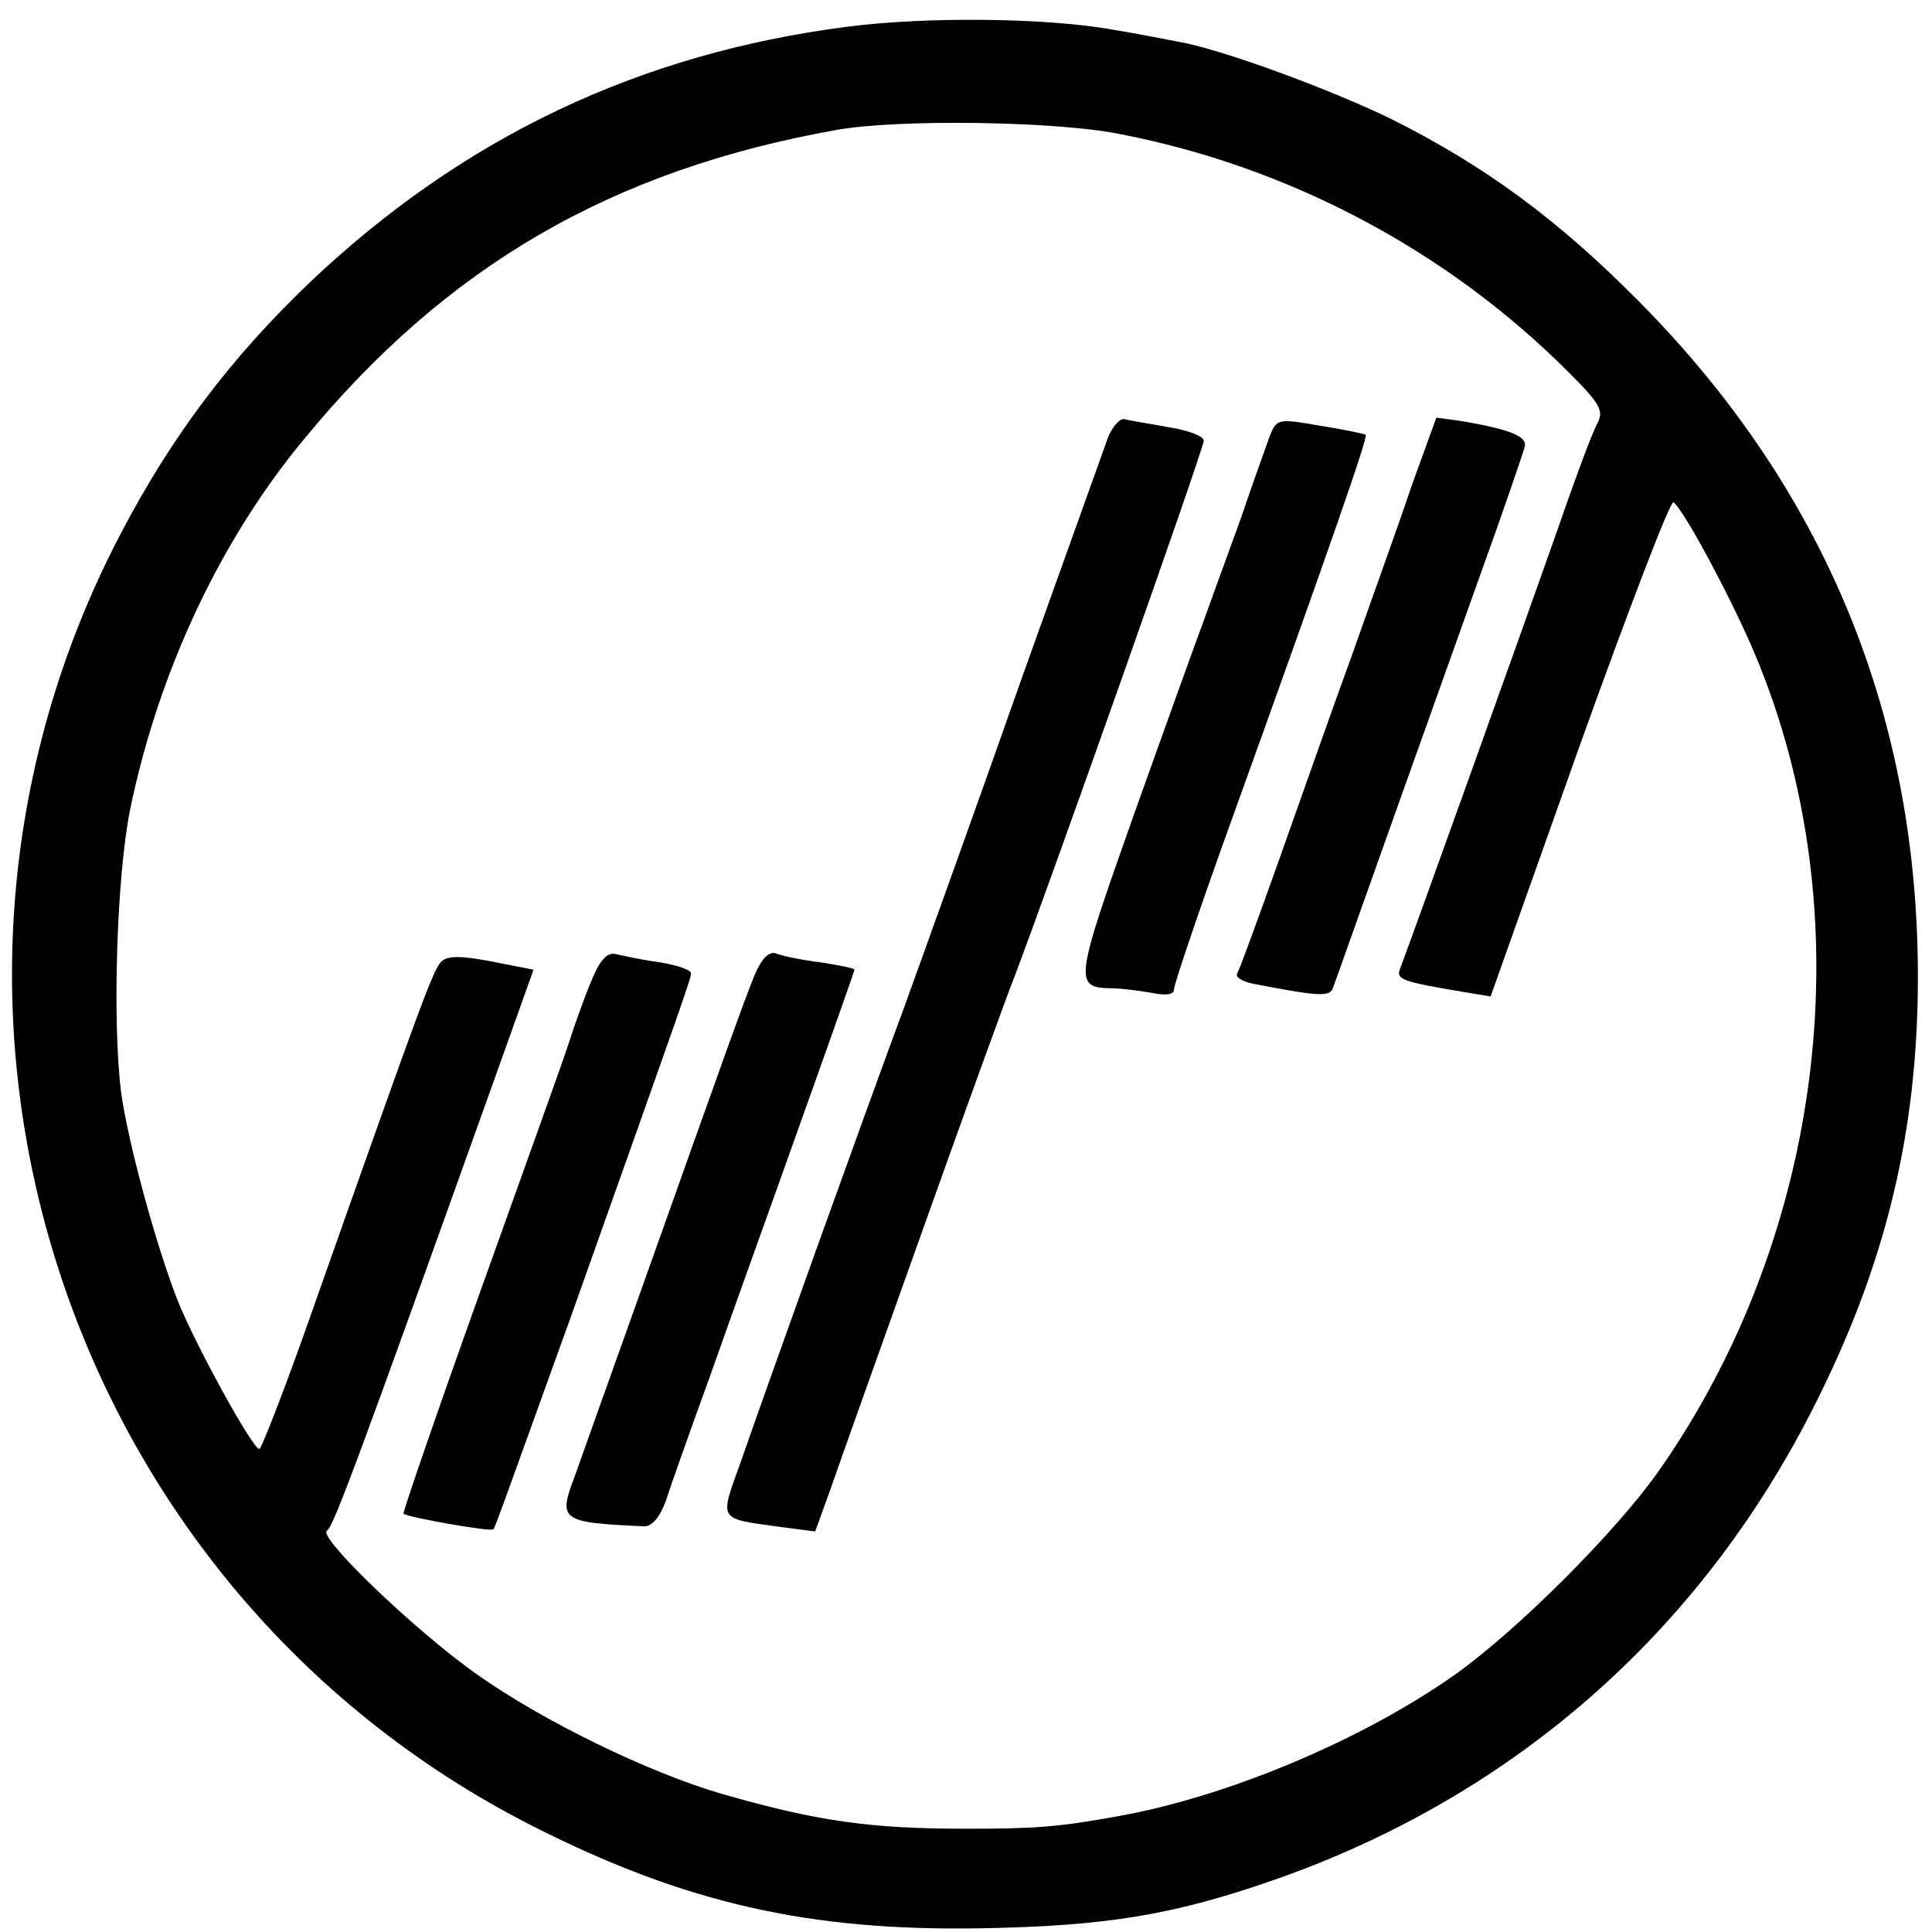
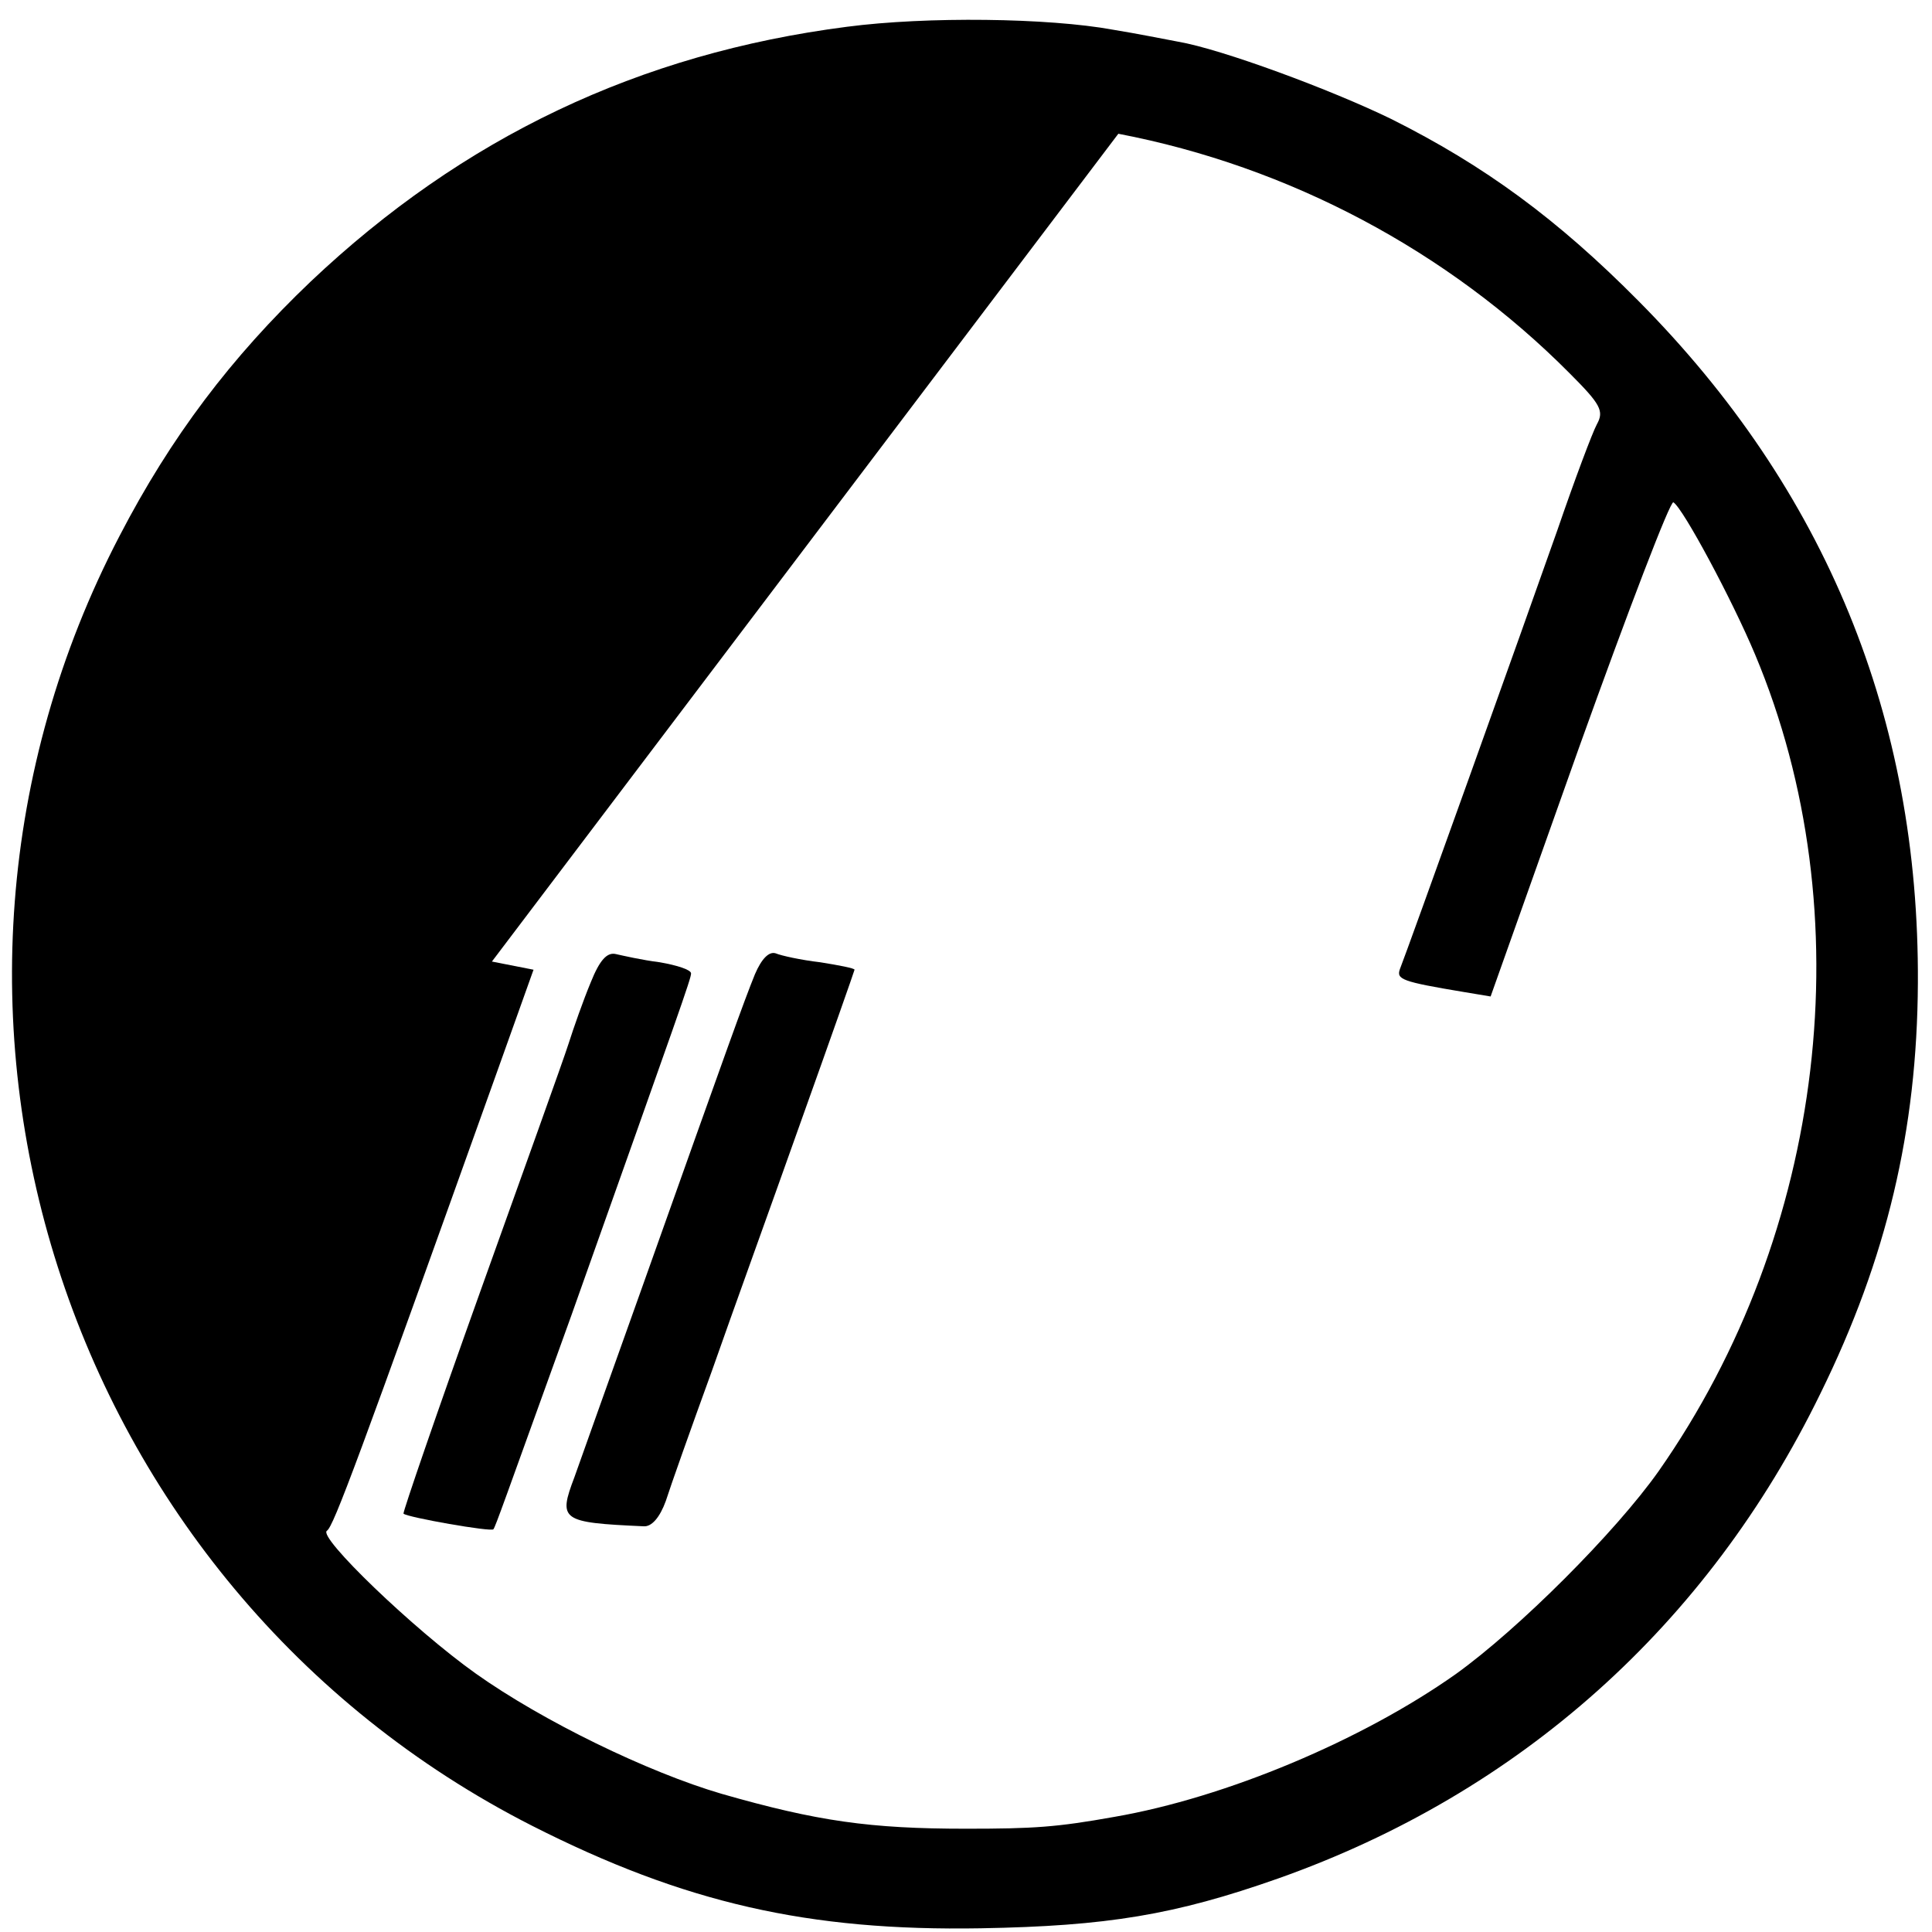
<svg xmlns="http://www.w3.org/2000/svg" version="1.0" width="260pt" height="260pt" viewBox="0 0 260 260" preserveAspectRatio="xMidYMid meet">
  <g transform="translate(0,260) scale(0.1,-0.1)" fill="#000000" stroke="none">
-     <path d="M1140 2564 c-280 -36 -517 -149 -722 -343 -107 -102 -188 -209 -257 -342 -329 -631 -78 -1414 555 -1736 205 -104 372 -142 604 -138 170 3 261 18 400 67 325 115 578 341 730 653 89 181 130 354 131 552 2 357 -124 664 -376 918 -109 110 -207 182 -333 245 -80 39 -228 94 -287 104 -16 3 -56 11 -87 16 -87 16 -251 18 -358 4z m365 -144 c230 -44 444 -158 607 -322 42 -42 47 -51 37 -69 -6 -11 -30 -75 -53 -142 -45 -128 -202 -566 -212 -591 -5 -14 2 -17 86 -31 l36 -6 119 335 c66 184 123 333 127 330 13 -8 79 -131 110 -205 146 -348 95 -778 -130 -1099 -58 -82 -188 -212 -273 -273 -126 -89 -309 -166 -459 -192 -78 -14 -109 -16 -200 -16 -129 0 -200 10 -329 47 -99 29 -241 98 -331 162 -83 59 -213 184 -200 192 9 6 42 95 228 615 l50 140 -56 11 c-41 8 -60 8 -68 0 -11 -11 -25 -49 -166 -448 -40 -115 -76 -208 -79 -208 -9 0 -86 140 -110 200 -30 77 -67 214 -76 280 -12 96 -6 290 12 380 38 185 121 363 235 500 191 232 413 361 715 415 82 15 294 12 380 -5z" />
-     <path d="M1491 2011 c-5 -14 -57 -159 -115 -321 -57 -162 -129 -362 -159 -445 -61 -165 -181 -500 -220 -612 -29 -81 -32 -76 54 -88 l46 -6 21 58 c11 32 66 186 122 343 56 157 112 312 125 345 44 115 255 711 255 722 0 6 -21 14 -47 18 -27 5 -53 9 -60 11 -6 1 -16 -10 -22 -25z" />
-     <path d="M1708 2011 c-5 -14 -23 -64 -39 -111 -17 -47 -39 -107 -49 -135 -10 -27 -53 -146 -95 -264 -79 -223 -80 -230 -29 -231 12 0 36 -3 53 -6 20 -4 31 -3 31 5 0 6 31 98 69 204 147 408 192 539 189 542 -2 1 -29 7 -61 12 -58 10 -59 10 -69 -16z" />
-     <path d="M1900 1947 c-17 -51 -54 -153 -80 -227 -27 -74 -71 -199 -99 -278 -28 -79 -53 -147 -56 -152 -3 -5 7 -11 22 -14 88 -17 103 -18 107 -5 5 13 30 85 194 544 34 94 62 176 64 184 3 14 -20 23 -83 34 l-36 5 -33 -91z" />
+     <path d="M1140 2564 c-280 -36 -517 -149 -722 -343 -107 -102 -188 -209 -257 -342 -329 -631 -78 -1414 555 -1736 205 -104 372 -142 604 -138 170 3 261 18 400 67 325 115 578 341 730 653 89 181 130 354 131 552 2 357 -124 664 -376 918 -109 110 -207 182 -333 245 -80 39 -228 94 -287 104 -16 3 -56 11 -87 16 -87 16 -251 18 -358 4z m365 -144 c230 -44 444 -158 607 -322 42 -42 47 -51 37 -69 -6 -11 -30 -75 -53 -142 -45 -128 -202 -566 -212 -591 -5 -14 2 -17 86 -31 l36 -6 119 335 c66 184 123 333 127 330 13 -8 79 -131 110 -205 146 -348 95 -778 -130 -1099 -58 -82 -188 -212 -273 -273 -126 -89 -309 -166 -459 -192 -78 -14 -109 -16 -200 -16 -129 0 -200 10 -329 47 -99 29 -241 98 -331 162 -83 59 -213 184 -200 192 9 6 42 95 228 615 l50 140 -56 11 z" />
    <path d="M795 1278 c-10 -24 -23 -61 -30 -83 -7 -22 -61 -172 -119 -334 -58 -162 -104 -296 -103 -298 5 -5 119 -25 121 -21 3 4 13 33 105 288 147 414 161 453 161 460 0 5 -19 11 -42 15 -24 3 -50 9 -59 11 -12 3 -22 -8 -34 -38z" />
    <path d="M1016 1289 c-15 -37 -34 -90 -151 -419 -42 -118 -84 -235 -92 -258 -22 -58 -18 -61 93 -66 11 -1 22 12 30 34 6 19 34 98 62 175 27 77 82 229 121 339 39 109 71 200 71 201 0 2 -21 6 -46 10 -26 3 -53 9 -60 12 -9 3 -19 -7 -28 -28z" />
  </g>
</svg>